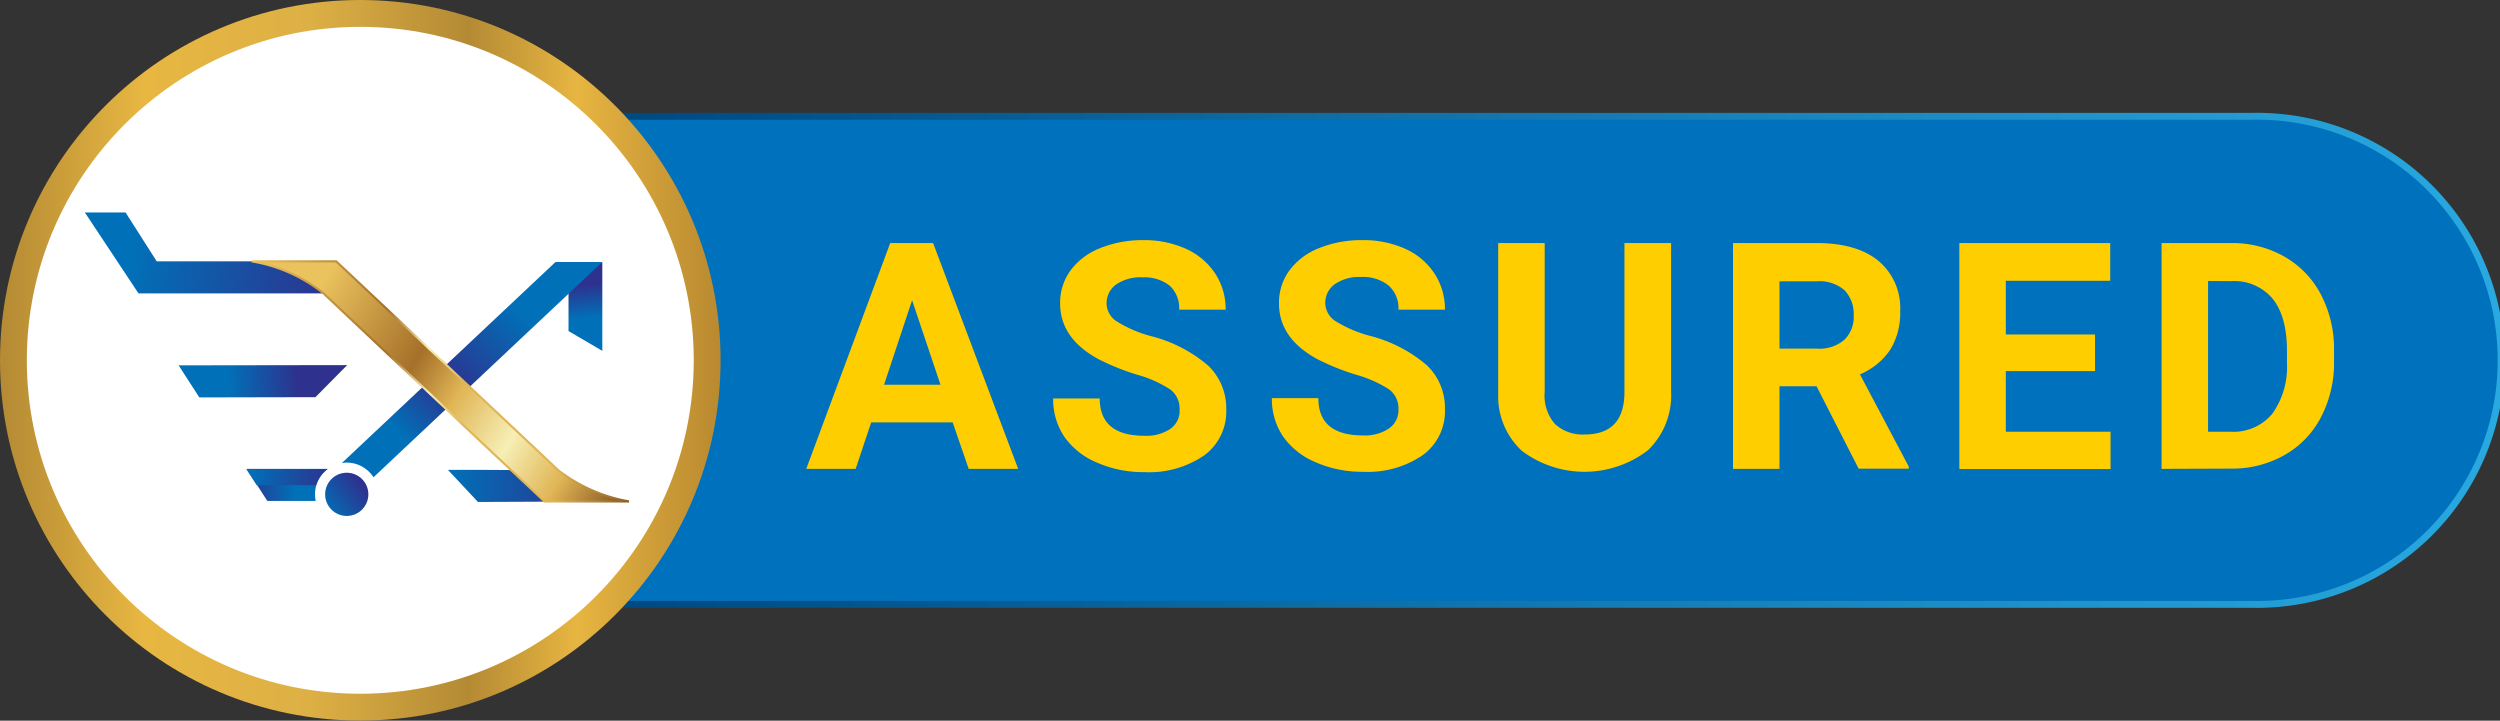
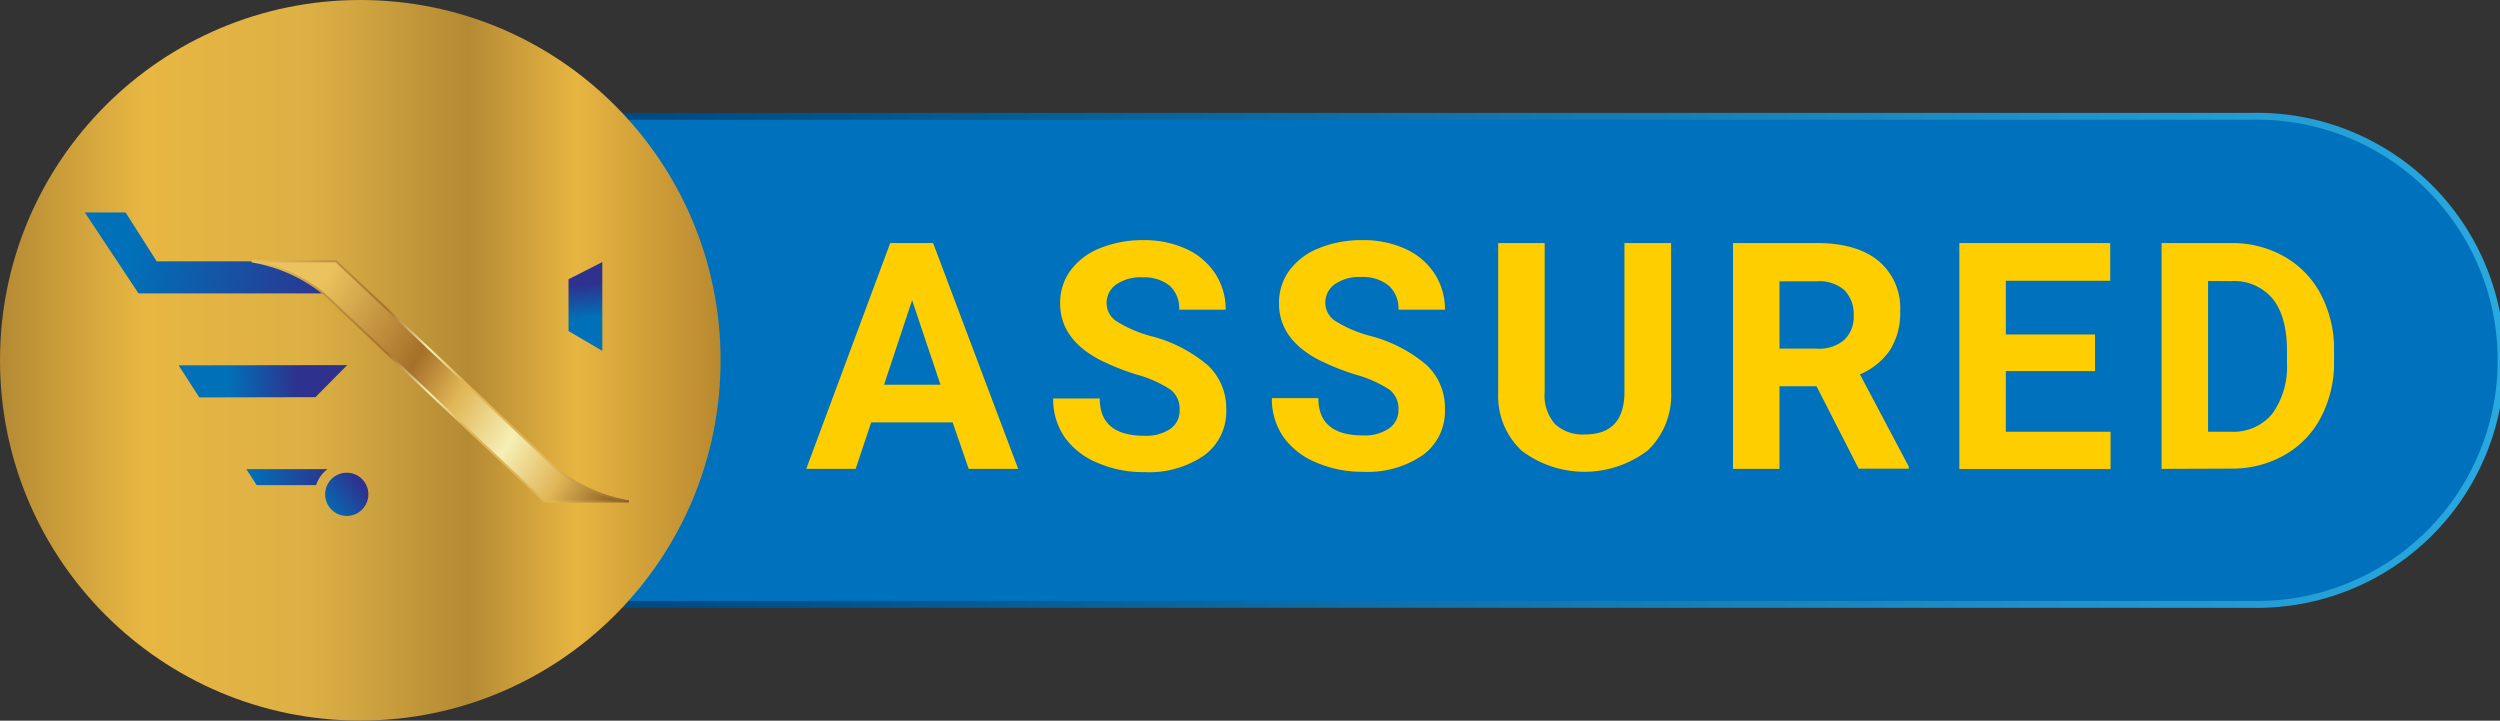
<svg xmlns="http://www.w3.org/2000/svg" xmlns:xlink="http://www.w3.org/1999/xlink" id="Layer_3" data-name="Layer 3" viewBox="0 0 291.5 84.03">
  <rect x="0" y="0" width="291.5" height="84.03" fill="#333333" stroke="none" />
  <defs>
    <style>.cls-1{fill:url(#linear-gradient);}.cls-2{fill:#0071bc;}.cls-3{fill:url(#linear-gradient-2);}.cls-4{fill:#fff;}.cls-5{fill:url(#linear-gradient-3);}.cls-6{fill:url(#linear-gradient-4);}.cls-7{fill:url(#linear-gradient-5);}.cls-8{fill:url(#linear-gradient-6);}.cls-9{fill:url(#linear-gradient-7);}.cls-10{fill:url(#linear-gradient-8);}.cls-11{fill:url(#linear-gradient-9);}.cls-12{fill:url(#linear-gradient-10);}.cls-13{fill:url(#linear-gradient-11);}.cls-14{stroke-miterlimit:10;stroke-width:0.25px;fill:url(#linear-gradient-12);stroke:url(#linear-gradient-13);}.cls-15{fill:#ffce00;}</style>
    <linearGradient id="linear-gradient" x1="522.19" y1="321.67" x2="301.73" y2="321.67" gradientUnits="userSpaceOnUse">
      <stop offset="0" stop-color="#29abe2" />
      <stop offset="1" stop-color="#004a82" />
    </linearGradient>
    <linearGradient id="linear-gradient-2" y1="42.01" x2="84.03" y2="42.01" gradientUnits="userSpaceOnUse">
      <stop offset="0" stop-color="#b48a34" />
      <stop offset="0.2" stop-color="#e8b742" />
      <stop offset="0.43" stop-color="#ddb045" />
      <stop offset="0.65" stop-color="#b48a34" />
      <stop offset="0.8" stop-color="#e7b541" />
      <stop offset="1" stop-color="#b98930" />
    </linearGradient>
    <linearGradient id="linear-gradient-3" x1="68.52" y1="37.12" x2="68.11" y2="33.16" gradientUnits="userSpaceOnUse">
      <stop offset="0" stop-color="#0071b8" />
      <stop offset="1" stop-color="#2e318e" />
    </linearGradient>
    <linearGradient id="linear-gradient-4" x1="37.79" y1="59.69" x2="42.14" y2="56.33" xlink:href="#linear-gradient-3" />
    <linearGradient id="linear-gradient-5" x1="273.07" y1="330.33" x2="287.19" y2="315.96" gradientUnits="userSpaceOnUse">
      <stop offset="0" stop-color="#0071b8" />
      <stop offset="0.39" stop-color="#2e318e" />
      <stop offset="1" stop-color="#0071b8" />
    </linearGradient>
    <linearGradient id="linear-gradient-6" x1="14.96" y1="29.41" x2="39.55" y2="33.97" xlink:href="#linear-gradient-3" />
    <linearGradient id="linear-gradient-7" x1="260.77" y1="336.21" x2="254.41" y2="336.21" xlink:href="#linear-gradient-3" />
    <linearGradient id="linear-gradient-8" x1="255.14" y1="335.28" x2="264.92" y2="335.28" xlink:href="#linear-gradient-3" />
    <linearGradient id="linear-gradient-9" x1="26.53" y1="44.63" x2="34.78" y2="43.99" xlink:href="#linear-gradient-3" />
    <linearGradient id="linear-gradient-10" x1="52.23" y1="56.66" x2="68.97" y2="56.66" xlink:href="#linear-gradient-3" />
    <linearGradient id="linear-gradient-11" x1="295.24" y1="338.13" x2="295.24" y2="338.13" gradientUnits="userSpaceOnUse">
      <stop offset="0" stop-color="#ebc35e" />
      <stop offset="0.23" stop-color="#a57029" />
      <stop offset="0.33" stop-color="#e0b555" />
      <stop offset="0.46" stop-color="#f6efb5" />
      <stop offset="0.58" stop-color="#e0b555" />
      <stop offset="0.69" stop-color="#8d5e25" />
      <stop offset="1" stop-color="#e0b555" />
    </linearGradient>
    <linearGradient id="linear-gradient-12" x1="262.33" y1="314.98" x2="315.13" y2="346.57" xlink:href="#linear-gradient-11" />
    <linearGradient id="linear-gradient-13" x1="255.61" y1="324.13" x2="299.65" y2="324.13" gradientUnits="userSpaceOnUse">
      <stop offset="0" stop-color="#ebc35e" />
      <stop offset="0.36" stop-color="#a57029" />
      <stop offset="0.47" stop-color="#f6efb5" />
      <stop offset="0.56" stop-color="#e0b555" />
      <stop offset="0.8" stop-color="#e0b555" />
      <stop offset="1" stop-color="#8d5e25" />
      <stop offset="1" stop-color="#e0b555" />
    </linearGradient>
  </defs>
  <path class="cls-1" d="M252.06,350.53a.8.8,0,0,1-.8-.8V293.62a.8.8,0,0,1,.8-.8H488.92a28.86,28.86,0,1,1,0,57.71Z" transform="translate(-226.28 -279.66)" />
  <path class="cls-2" d="M488.92,349.73H252.06V293.62H488.92a28.06,28.06,0,1,1,0,56.11Z" transform="translate(-226.28 -279.66)" />
  <circle class="cls-3" cx="42.01" cy="42.01" r="42.01" />
-   <circle class="cls-4" cx="42.01" cy="42.01" r="38.88" />
  <polygon class="cls-5" points="70.23 30.56 70.23 40.91 66.29 38.6 66.29 32.56 70.23 30.56" />
  <circle class="cls-6" cx="40.43" cy="57.64" r="2.52" />
-   <path class="cls-7" d="M266.71,333.6a3.72,3.72,0,0,1,3.12,1.71l26.68-25.1h-5.46l-24.91,23.44A3.66,3.66,0,0,1,266.71,333.6Z" transform="translate(-226.28 -279.66)" />
  <polygon class="cls-8" points="39.21 30.47 18.27 30.47 14.64 24.77 9.89 24.77 16.15 34.21 19.98 34.21 37.72 34.21 38.81 35.24 40.08 31.29 39.21 30.47" />
-   <path class="cls-9" d="M264.51,334.33l-9.47,0,2.41,3.74,5.64,0a3.87,3.87,0,0,1-.08-.77A3.68,3.68,0,0,1,264.51,334.33Z" transform="translate(-226.28 -279.66)" />
  <path class="cls-10" d="M255,334.36l1.21,1.87,6.93,0a3.72,3.72,0,0,1,1.33-1.87Z" transform="translate(-226.28 -279.66)" />
  <polygon class="cls-11" points="20.83 42.6 23.24 46.34 36.78 46.31 40.48 42.57 20.83 42.6" />
-   <polygon class="cls-12" points="64.58 54.84 56.89 54.79 56.9 54.79 52.23 54.79 55.73 58.53 68.97 58.47 64.58 54.84" />
  <path class="cls-13" d="M295.24,338.13" transform="translate(-226.28 -279.66)" />
  <path class="cls-14" d="M299.62,338.13a18.91,18.91,0,0,1-8.2-3.6l-25.94-24.4h-9.85a18.21,18.21,0,0,1,8.37,3.74l18.38,17.33,7.39,6.93h9.85Z" transform="translate(-226.28 -279.66)" />
  <path class="cls-15" d="M337.36,328.91h-9.5l-1.81,5.42h-5.76L330.08,308h5L345,334.33h-5.77Zm-8-4.39h6.58l-3.31-9.85Z" transform="translate(-226.28 -279.66)" />
  <path class="cls-15" d="M363.82,327.43a2.77,2.77,0,0,0-1.09-2.36,13.86,13.86,0,0,0-3.9-1.73,27.89,27.89,0,0,1-4.46-1.8q-4.49-2.43-4.48-6.52a6.39,6.39,0,0,1,1.2-3.81,7.88,7.88,0,0,1,3.45-2.61,13.1,13.1,0,0,1,5-.94,11.82,11.82,0,0,1,5,1,8.07,8.07,0,0,1,3.43,2.89,7.56,7.56,0,0,1,1.22,4.22h-5.42A3.55,3.55,0,0,0,362.7,313a4.73,4.73,0,0,0-3.2-1,5,5,0,0,0-3.09.84,2.66,2.66,0,0,0-1.1,2.21,2.52,2.52,0,0,0,1.29,2.15,14.68,14.68,0,0,0,3.8,1.63,16.47,16.47,0,0,1,6.74,3.45,6.86,6.86,0,0,1,2.12,5.13,6.32,6.32,0,0,1-2.59,5.36,11.33,11.33,0,0,1-6.95,1.94,13.42,13.42,0,0,1-5.53-1.11,8.78,8.78,0,0,1-3.8-3,7.77,7.77,0,0,1-1.31-4.48h5.43q0,4.35,5.21,4.35a5,5,0,0,0,3-.79A2.53,2.53,0,0,0,363.82,327.43Z" transform="translate(-226.28 -279.66)" />
  <path class="cls-15" d="M389.34,327.43a2.78,2.78,0,0,0-1.08-2.36,14.09,14.09,0,0,0-3.91-1.73,27.89,27.89,0,0,1-4.46-1.8q-4.49-2.43-4.48-6.52a6.39,6.39,0,0,1,1.2-3.81,7.88,7.88,0,0,1,3.45-2.61,13.1,13.1,0,0,1,5.05-.94,11.82,11.82,0,0,1,5,1,8,8,0,0,1,3.43,2.89,7.56,7.56,0,0,1,1.22,4.22h-5.42a3.55,3.55,0,0,0-1.14-2.81,4.73,4.73,0,0,0-3.2-1,5,5,0,0,0-3.09.84,2.66,2.66,0,0,0-1.1,2.21,2.52,2.52,0,0,0,1.29,2.15,14.68,14.68,0,0,0,3.8,1.63,16.47,16.47,0,0,1,6.74,3.45,6.86,6.86,0,0,1,2.12,5.13,6.32,6.32,0,0,1-2.59,5.36,11.33,11.33,0,0,1-6.95,1.94,13.42,13.42,0,0,1-5.53-1.11,8.78,8.78,0,0,1-3.8-3,7.77,7.77,0,0,1-1.31-4.48H380q0,4.35,5.2,4.35a5,5,0,0,0,3-.79A2.55,2.55,0,0,0,389.34,327.43Z" transform="translate(-226.28 -279.66)" />
  <path class="cls-15" d="M421.13,308v17.33a8.87,8.87,0,0,1-2.7,6.83,12.15,12.15,0,0,1-14.7.07,8.67,8.67,0,0,1-2.76-6.7V308h5.42v17.37a5,5,0,0,0,1.23,3.76,4.77,4.77,0,0,0,3.43,1.19c3.05,0,4.59-1.6,4.64-4.81V308Z" transform="translate(-226.28 -279.66)" />
  <path class="cls-15" d="M438.09,324.7h-4.32v9.63h-5.42V308h9.77c3.11,0,5.51.7,7.19,2.08a7.16,7.16,0,0,1,2.53,5.87,8.12,8.12,0,0,1-1.16,4.49,8,8,0,0,1-3.53,2.87l5.69,10.75v.25H443Zm-4.32-4.39h4.37a4.47,4.47,0,0,0,3.16-1,3.7,3.7,0,0,0,1.12-2.86,4,4,0,0,0-1.05-2.93,4.42,4.42,0,0,0-3.25-1.06h-4.35Z" transform="translate(-226.28 -279.66)" />
  <path class="cls-15" d="M470.56,322.93h-10.4V330h12.21v4.35H454.74V308h17.59v4.4H460.16v6.26h10.4Z" transform="translate(-226.28 -279.66)" />
  <path class="cls-15" d="M478.32,334.33V308h8.1a12.29,12.29,0,0,1,6.2,1.57A10.9,10.9,0,0,1,496.9,314a13.76,13.76,0,0,1,1.53,6.55v1.21a13.67,13.67,0,0,1-1.51,6.52,10.74,10.74,0,0,1-4.25,4.43,12.35,12.35,0,0,1-6.2,1.59Zm5.42-21.91V330h2.62a5.9,5.9,0,0,0,4.86-2.08,9.39,9.39,0,0,0,1.72-5.95v-1.39q0-4-1.66-6.08a5.86,5.86,0,0,0-4.86-2.06Z" transform="translate(-226.28 -279.66)" />
</svg>